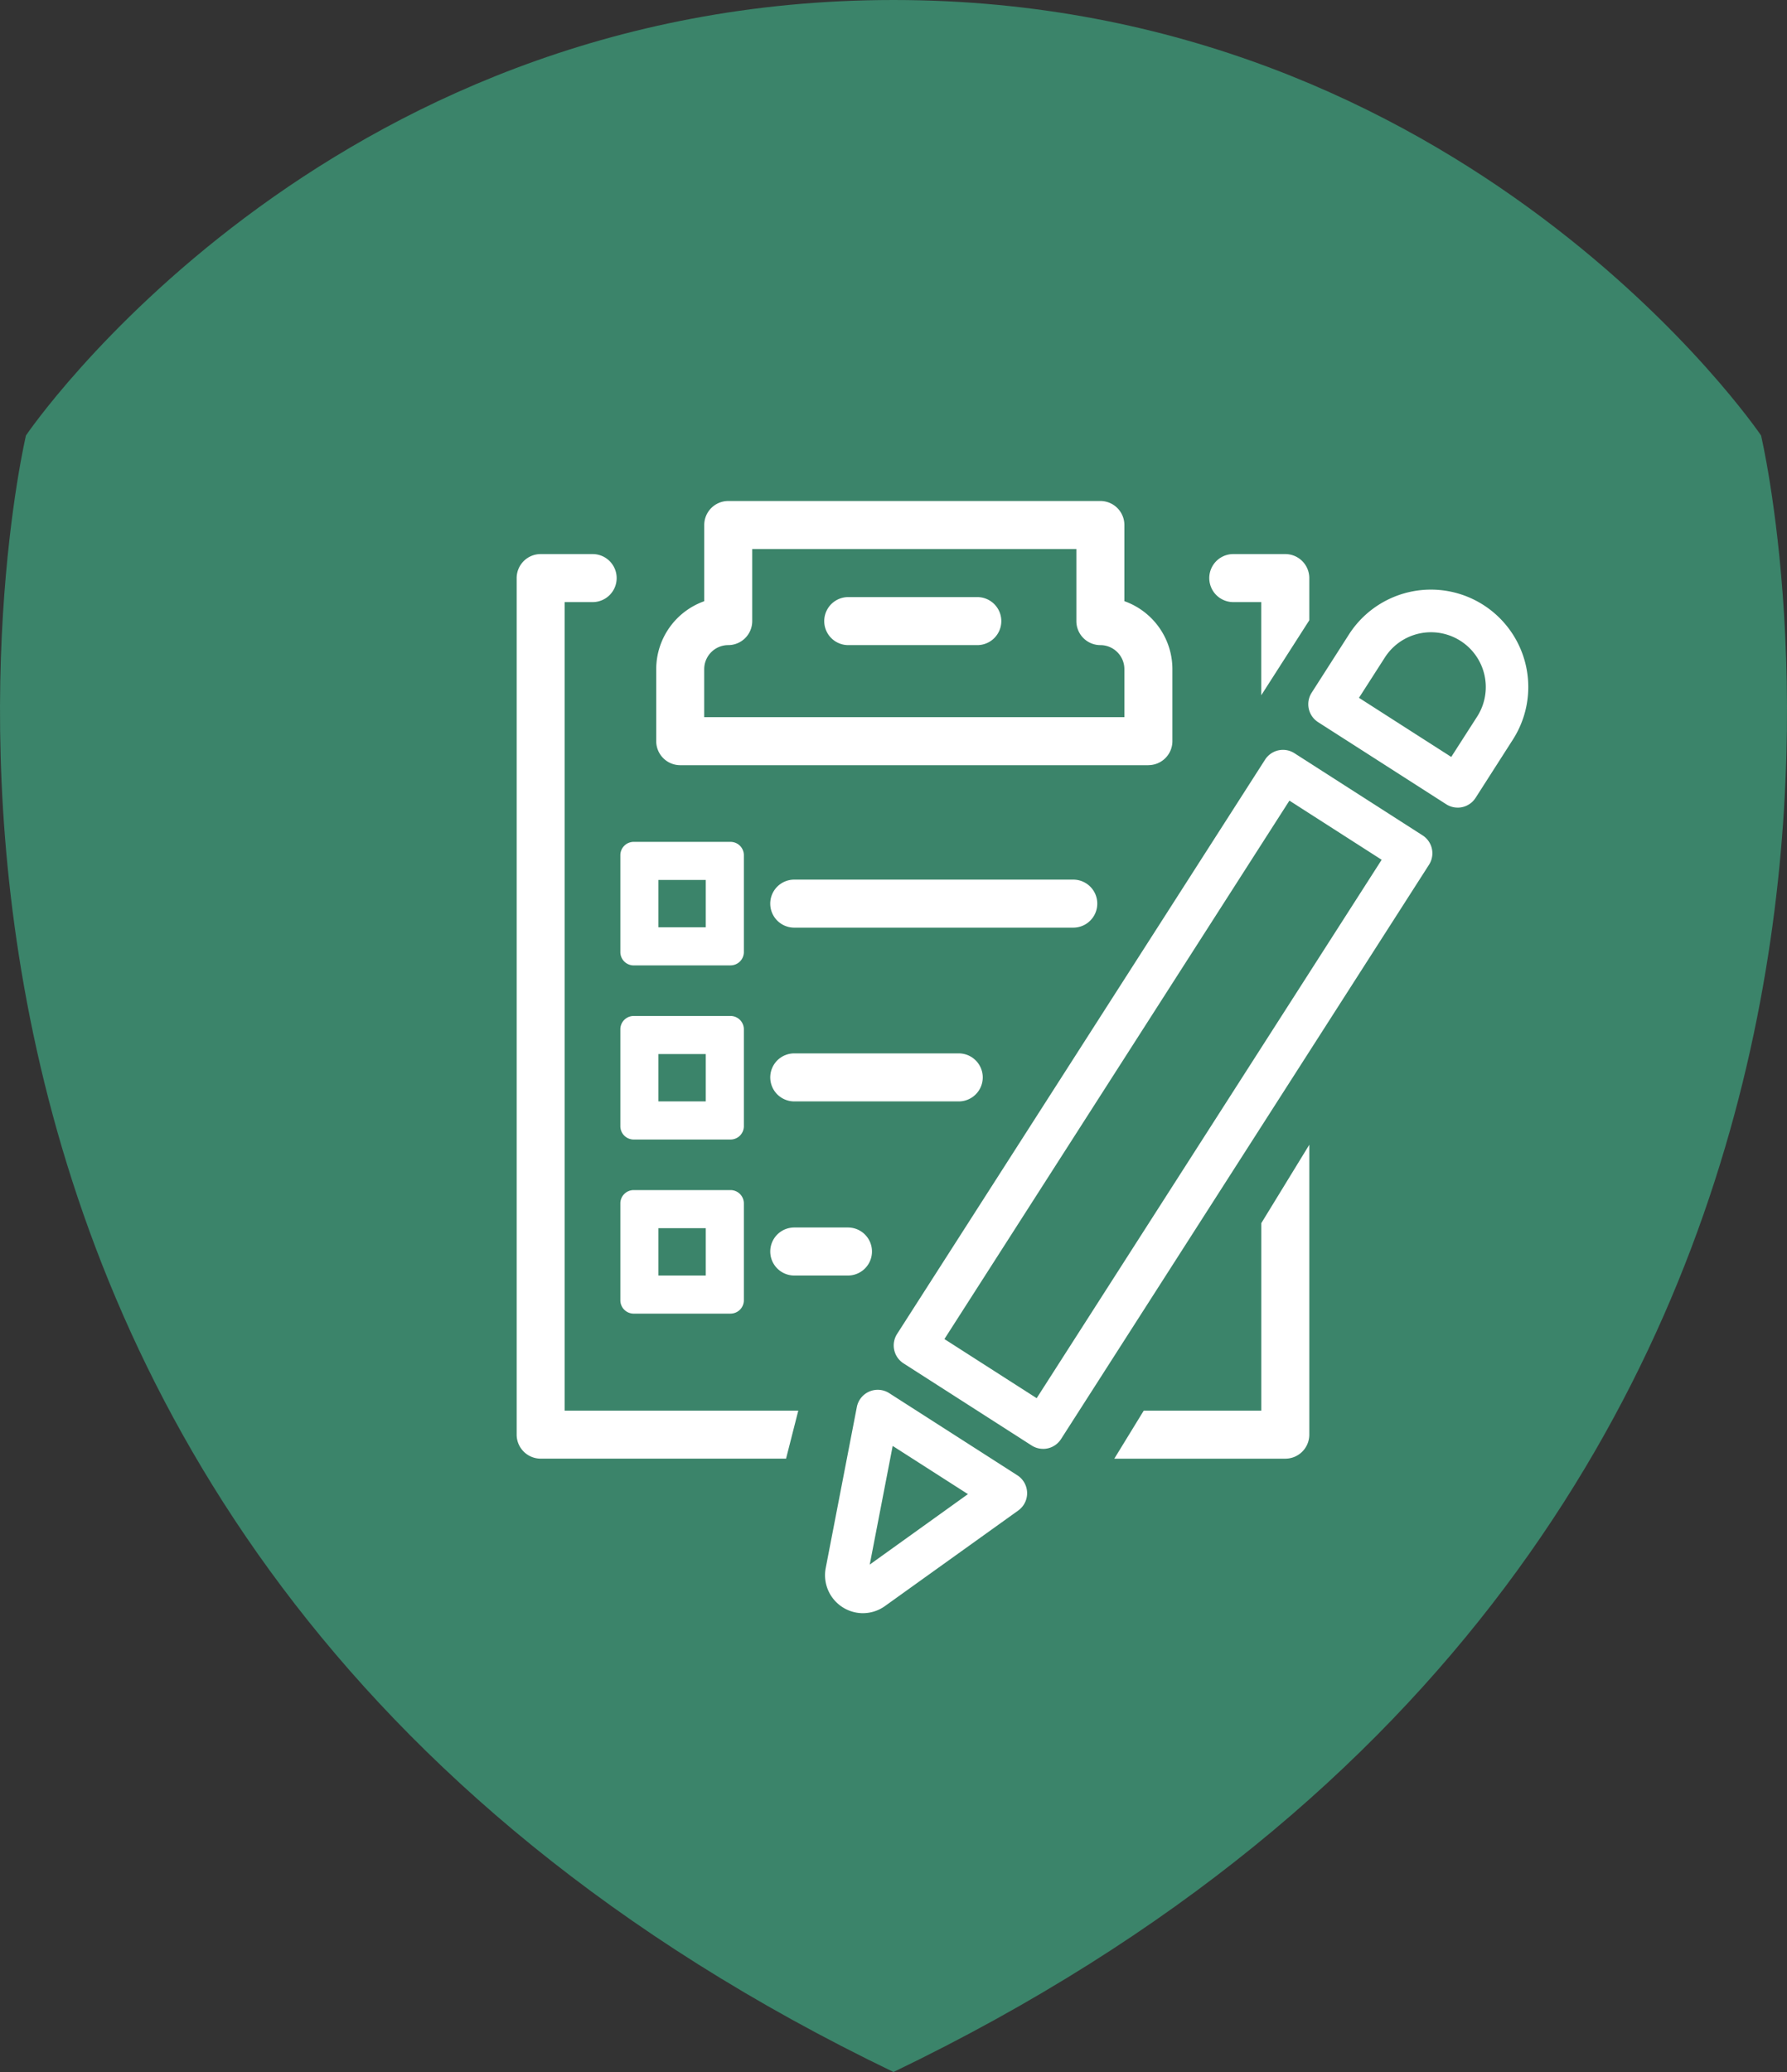
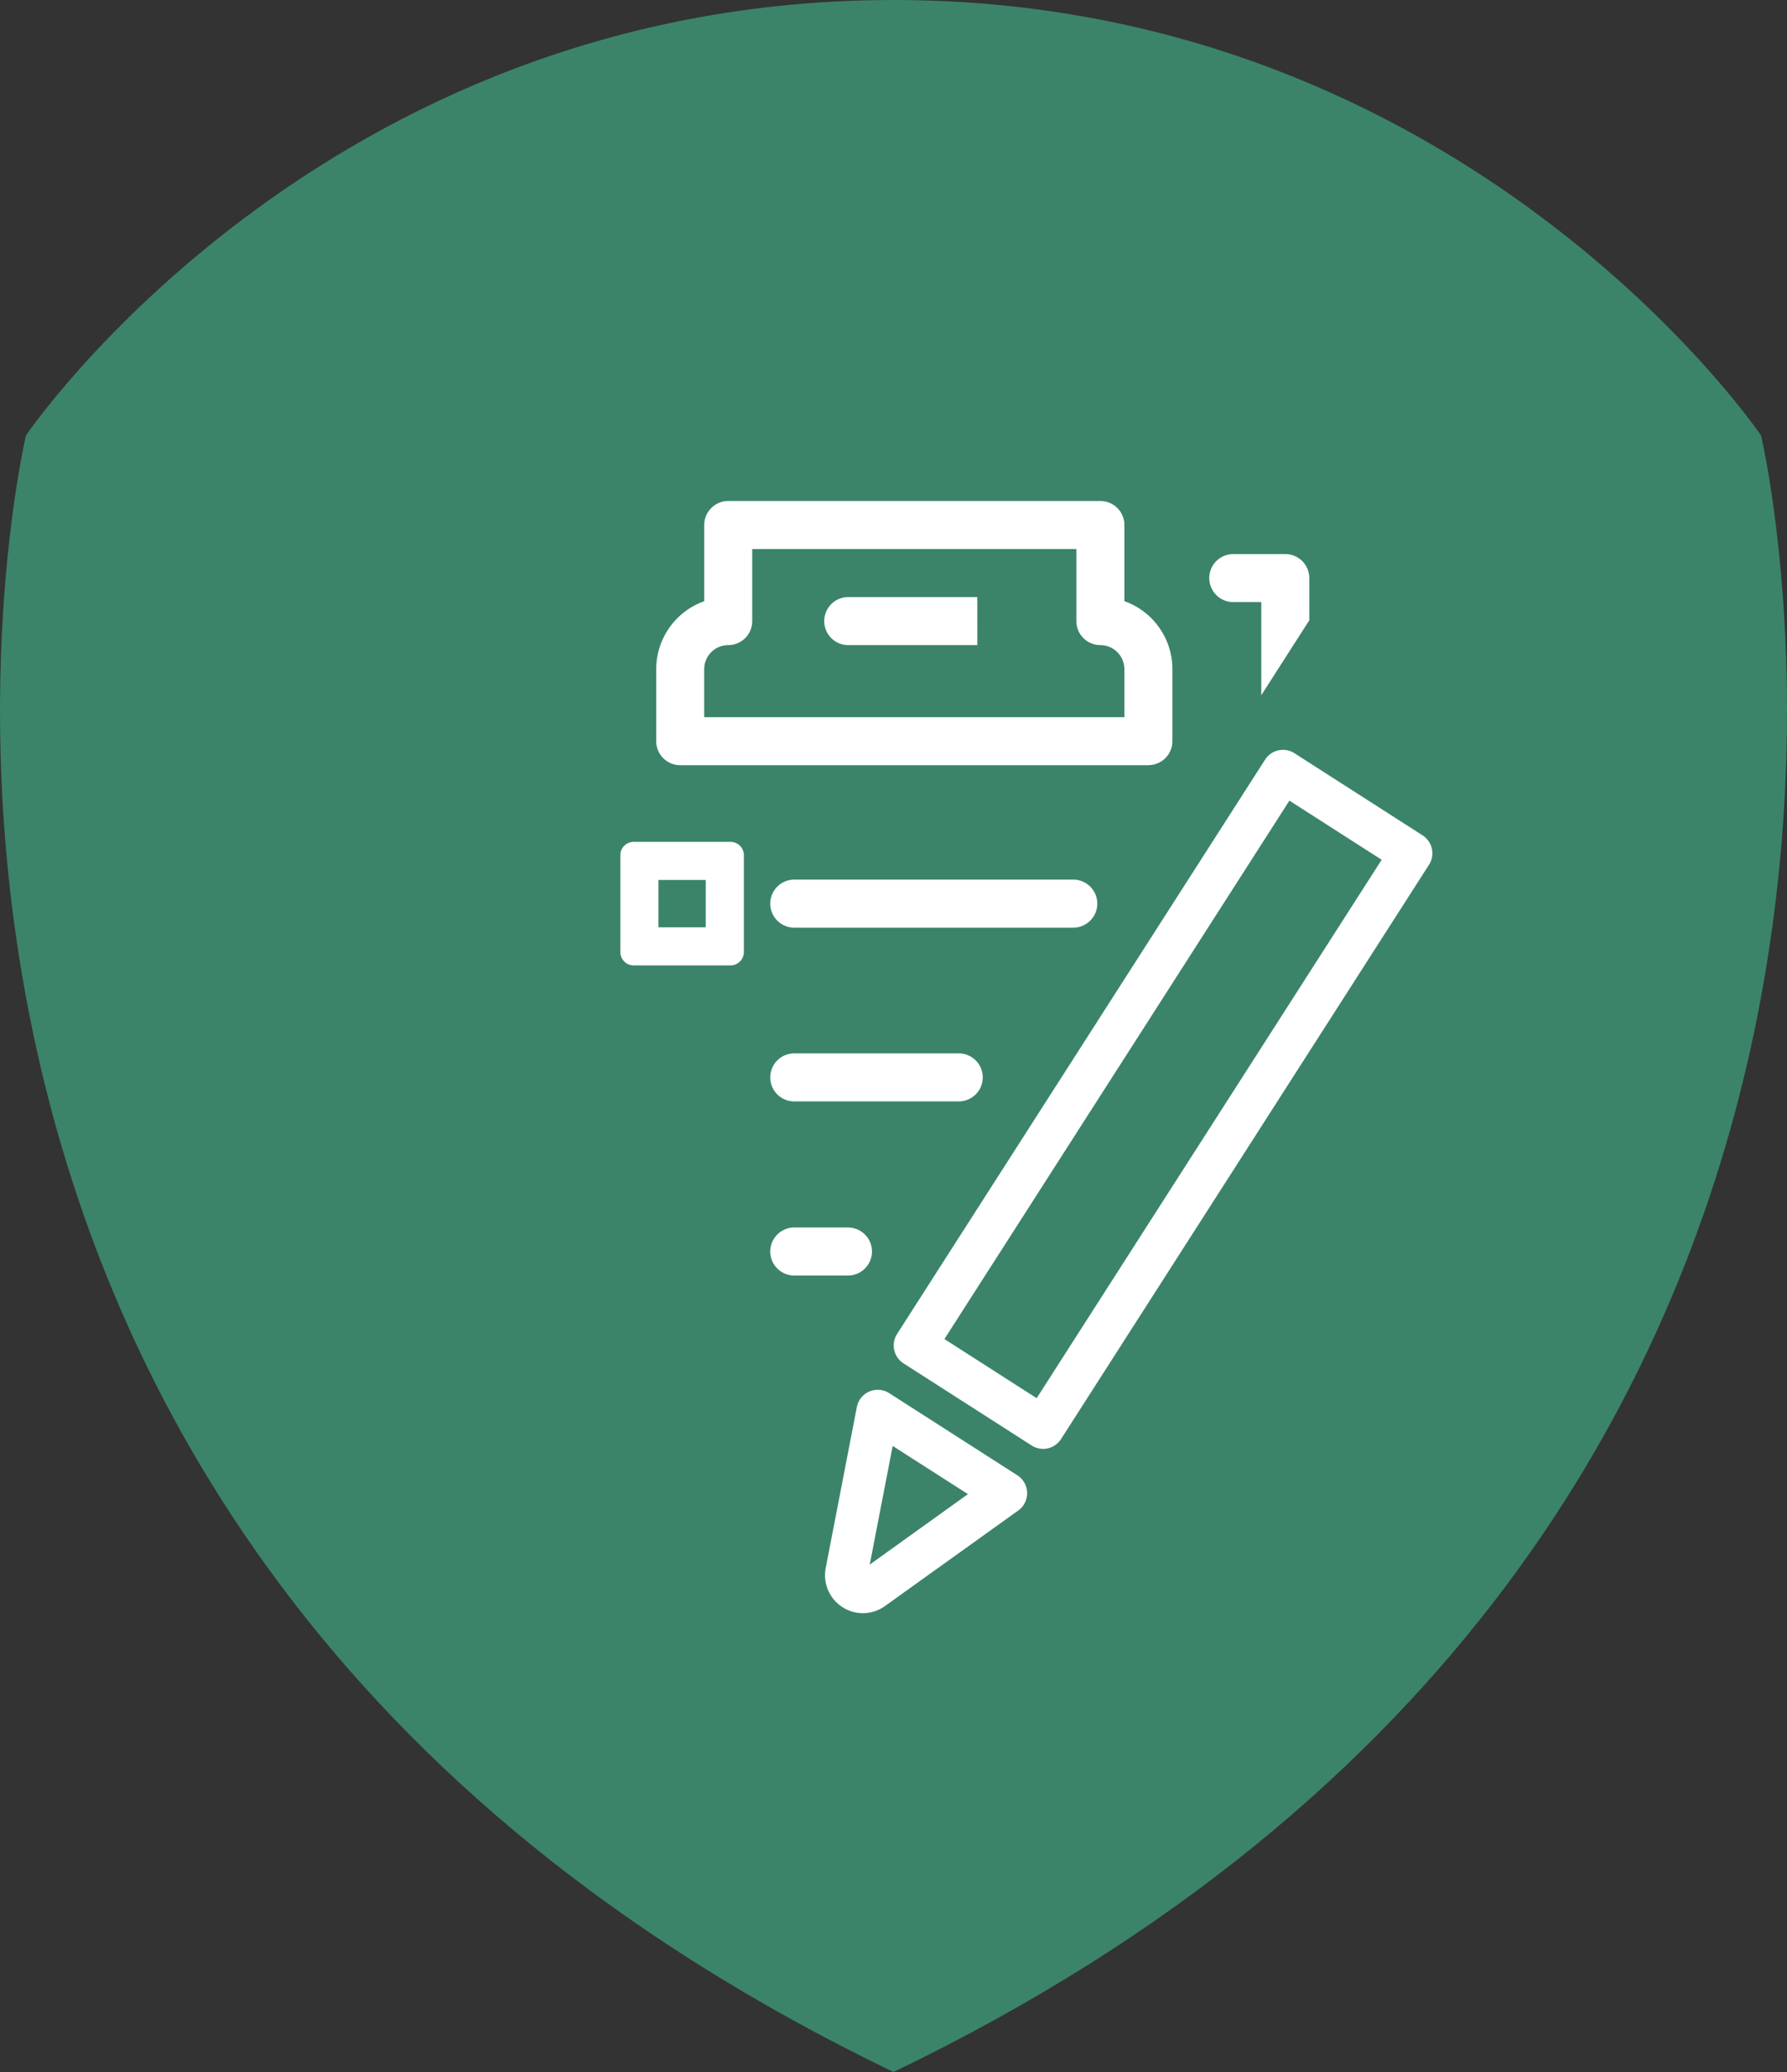
<svg xmlns="http://www.w3.org/2000/svg" width="172.533" height="200">
  <rect width="100%" height="100%" fill="#333333" stroke="none" />
  <defs>
    <clipPath id="a">
      <path fill="none" d="M0 0H172.533V200H0z" />
    </clipPath>
  </defs>
  <g clip-path="url(#a)">
    <path d="M86.267 0C30.935 0 2.508 42.031 2.508 42.031S-22.627 147.611 86.267 200c108.894-52.389 83.759-157.969 83.759-157.969S141.6 0 86.267 0" fill="#3b846a" />
    <path d="M70.53 93.187h-9.347a1.29 1.29 0 0 1-1.289-1.29V82.55a1.289 1.289 0 0 1 1.289-1.289h9.347a1.29 1.29 0 0 1 1.29 1.289v9.343a1.29 1.29 0 0 1-1.29 1.29m-6.958-3.679h4.569v-4.565h-4.569z" fill="#fff" />
-     <path d="M70.53 109.993h-9.347a1.29 1.29 0 0 1-1.289-1.29v-9.347a1.289 1.289 0 0 1 1.289-1.289h9.347a1.29 1.29 0 0 1 1.29 1.289v9.347a1.29 1.29 0 0 1-1.29 1.29m-6.958-3.679h4.569v-4.569h-4.569z" fill="#fff" />
-     <path d="M70.53 126.799h-9.347a1.29 1.29 0 0 1-1.289-1.29v-9.347a1.289 1.289 0 0 1 1.289-1.289h9.347a1.29 1.29 0 0 1 1.29 1.289v9.345a1.29 1.29 0 0 1-1.29 1.29m-6.958-3.679h4.569v-4.569h-4.569z" fill="#fff" />
    <path d="M103.623 89.541H76.684a2.318 2.318 0 1 1 0-4.636h26.939a2.318 2.318 0 0 1 0 4.636" fill="#fff" />
    <path d="M92.565 106.314h-15.88a2.318 2.318 0 0 1 0-4.636h15.88a2.318 2.318 0 0 1 0 4.636" fill="#fff" />
    <path d="M81.87 123.12h-5.185a2.318 2.318 0 1 1 0-4.636h5.185a2.318 2.318 0 1 1 0 4.636" fill="#fff" />
    <path d="M110.876 73.861h-45.2a2.319 2.319 0 0 1-2.318-2.318v-6.954a6.967 6.967 0 0 1 4.636-6.557v-7.355a2.319 2.319 0 0 1 2.318-2.318h35.926a2.319 2.319 0 0 1 2.32 2.318v7.351a6.967 6.967 0 0 1 4.636 6.557v6.954a2.319 2.319 0 0 1-2.318 2.318m-42.885-4.632h40.567v-4.636a2.321 2.321 0 0 0-2.318-2.318 2.319 2.319 0 0 1-2.318-2.318v-6.955H72.627v6.954a2.319 2.319 0 0 1-2.318 2.318 2.321 2.321 0 0 0-2.318 2.318z" fill="#fff" />
-     <path d="M94.36 62.27H81.897a2.318 2.318 0 0 1 0-4.636h12.46a2.318 2.318 0 1 1 0 4.636" fill="#fff" />
-     <path d="M121.779 118.063v18.1h-11.353l-2.841 4.636h16.509a2.319 2.319 0 0 0 2.318-2.318v-27.984z" fill="#fff" />
+     <path d="M94.36 62.27H81.897a2.318 2.318 0 0 1 0-4.636h12.46" fill="#fff" />
    <path d="M119.075 58.118h2.7v8.989l4.636-7.235V55.8a2.318 2.318 0 0 0-2.318-2.318h-5.021a2.318 2.318 0 0 0 0 4.636" fill="#fff" />
-     <path d="M77.073 136.164H54.519V58.118h2.7a2.318 2.318 0 0 0 0-4.636h-5.018a2.318 2.318 0 0 0-2.318 2.318v82.678a2.319 2.319 0 0 0 2.318 2.318h23.692z" fill="#fff" />
    <path d="M100.711 139.851a2.046 2.046 0 0 1-1.108-.325l-12.369-7.927a2.056 2.056 0 0 1-.621-2.84l35.527-55.432a2.052 2.052 0 0 1 2.839-.621l12.368 7.927a2.053 2.053 0 0 1 .621 2.839l-35.526 55.434a2.057 2.057 0 0 1-1.291.9 2.112 2.112 0 0 1-.44.047m-9.529-10.6l8.907 5.708 33.309-51.971-8.907-5.709z" fill="#fff" />
    <path d="M83.315 155.714a3.667 3.667 0 0 1-3.593-4.358l3.005-15.541a2.055 2.055 0 0 1 3.126-1.34l12.368 7.927a2.055 2.055 0 0 1 .089 3.4l-12.866 9.222a3.649 3.649 0 0 1-2.13.688m2.873-16.143l-2.214 11.452 9.48-6.8z" fill="#fff" />
-     <path d="M140.736 77.955a2.039 2.039 0 0 1-1.107-.325l-12.369-7.925a2.056 2.056 0 0 1-.621-2.84l3.6-5.624a9.4 9.4 0 0 1 15.829 10.145l-3.6 5.624a2.053 2.053 0 0 1-1.732.947m-9.528-10.6l8.907 5.708 2.5-3.892a5.29 5.29 0 0 0-8.908-5.709z" fill="#fff" />
  </g>
</svg>